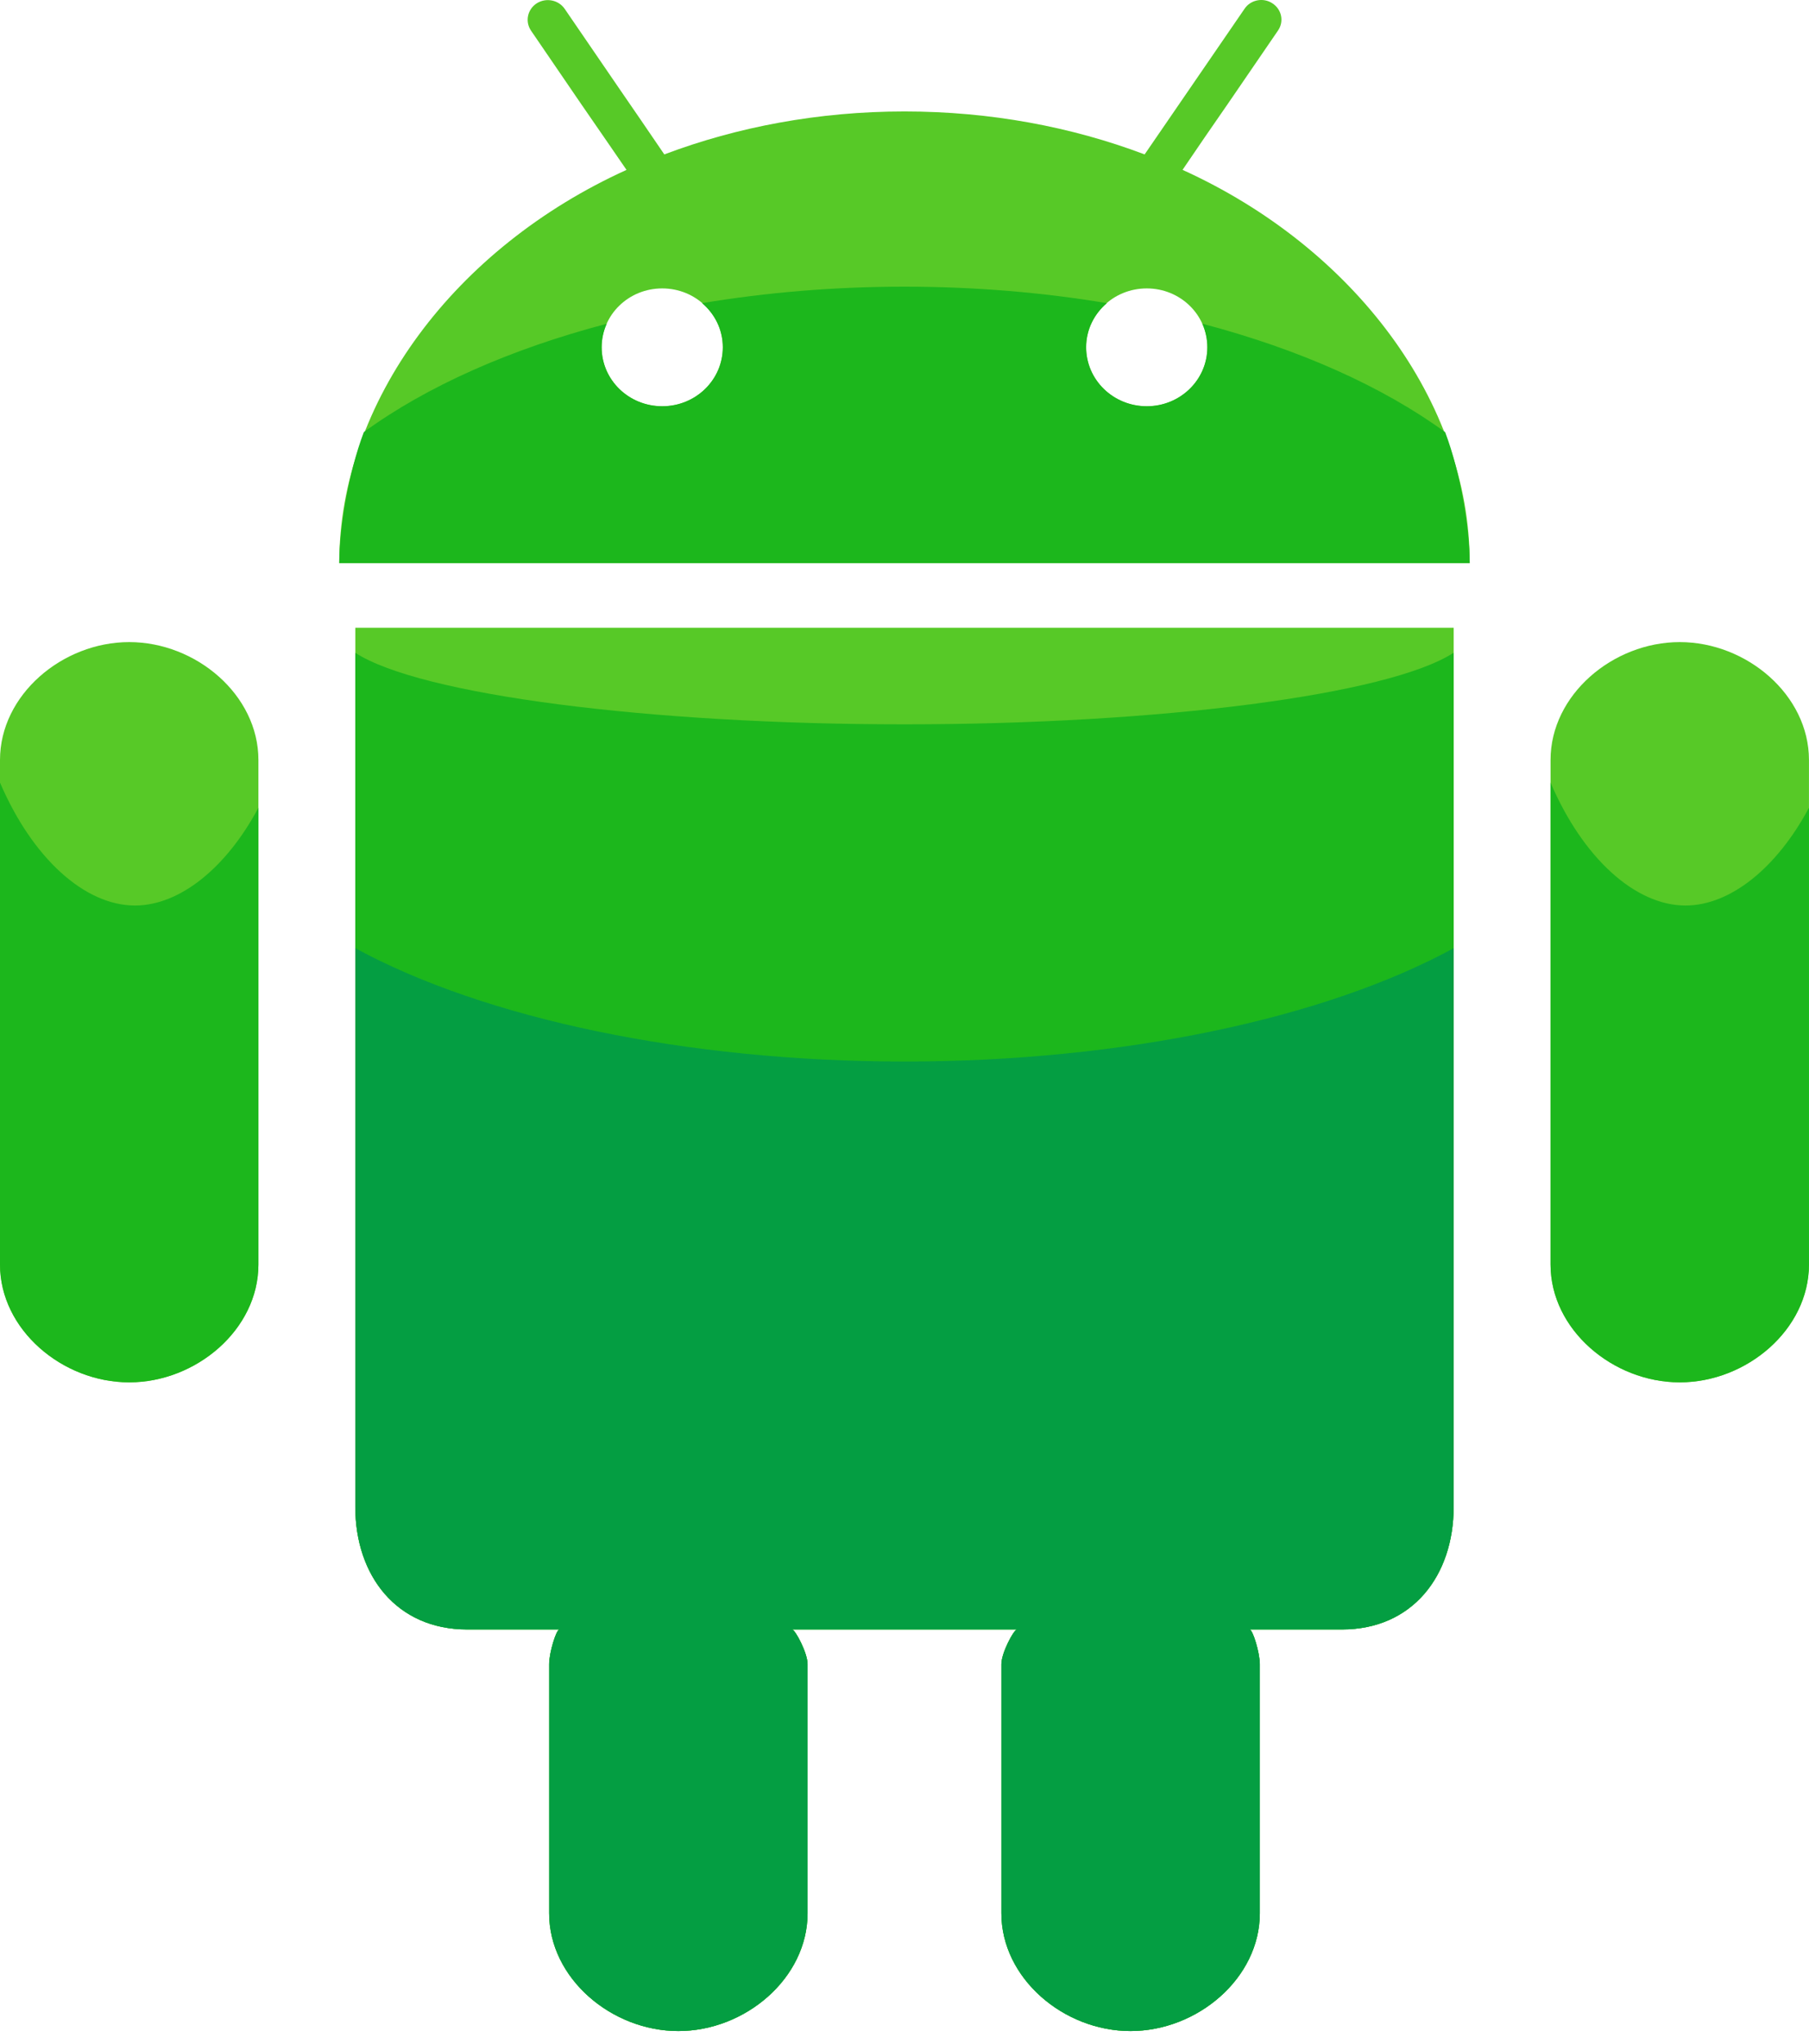
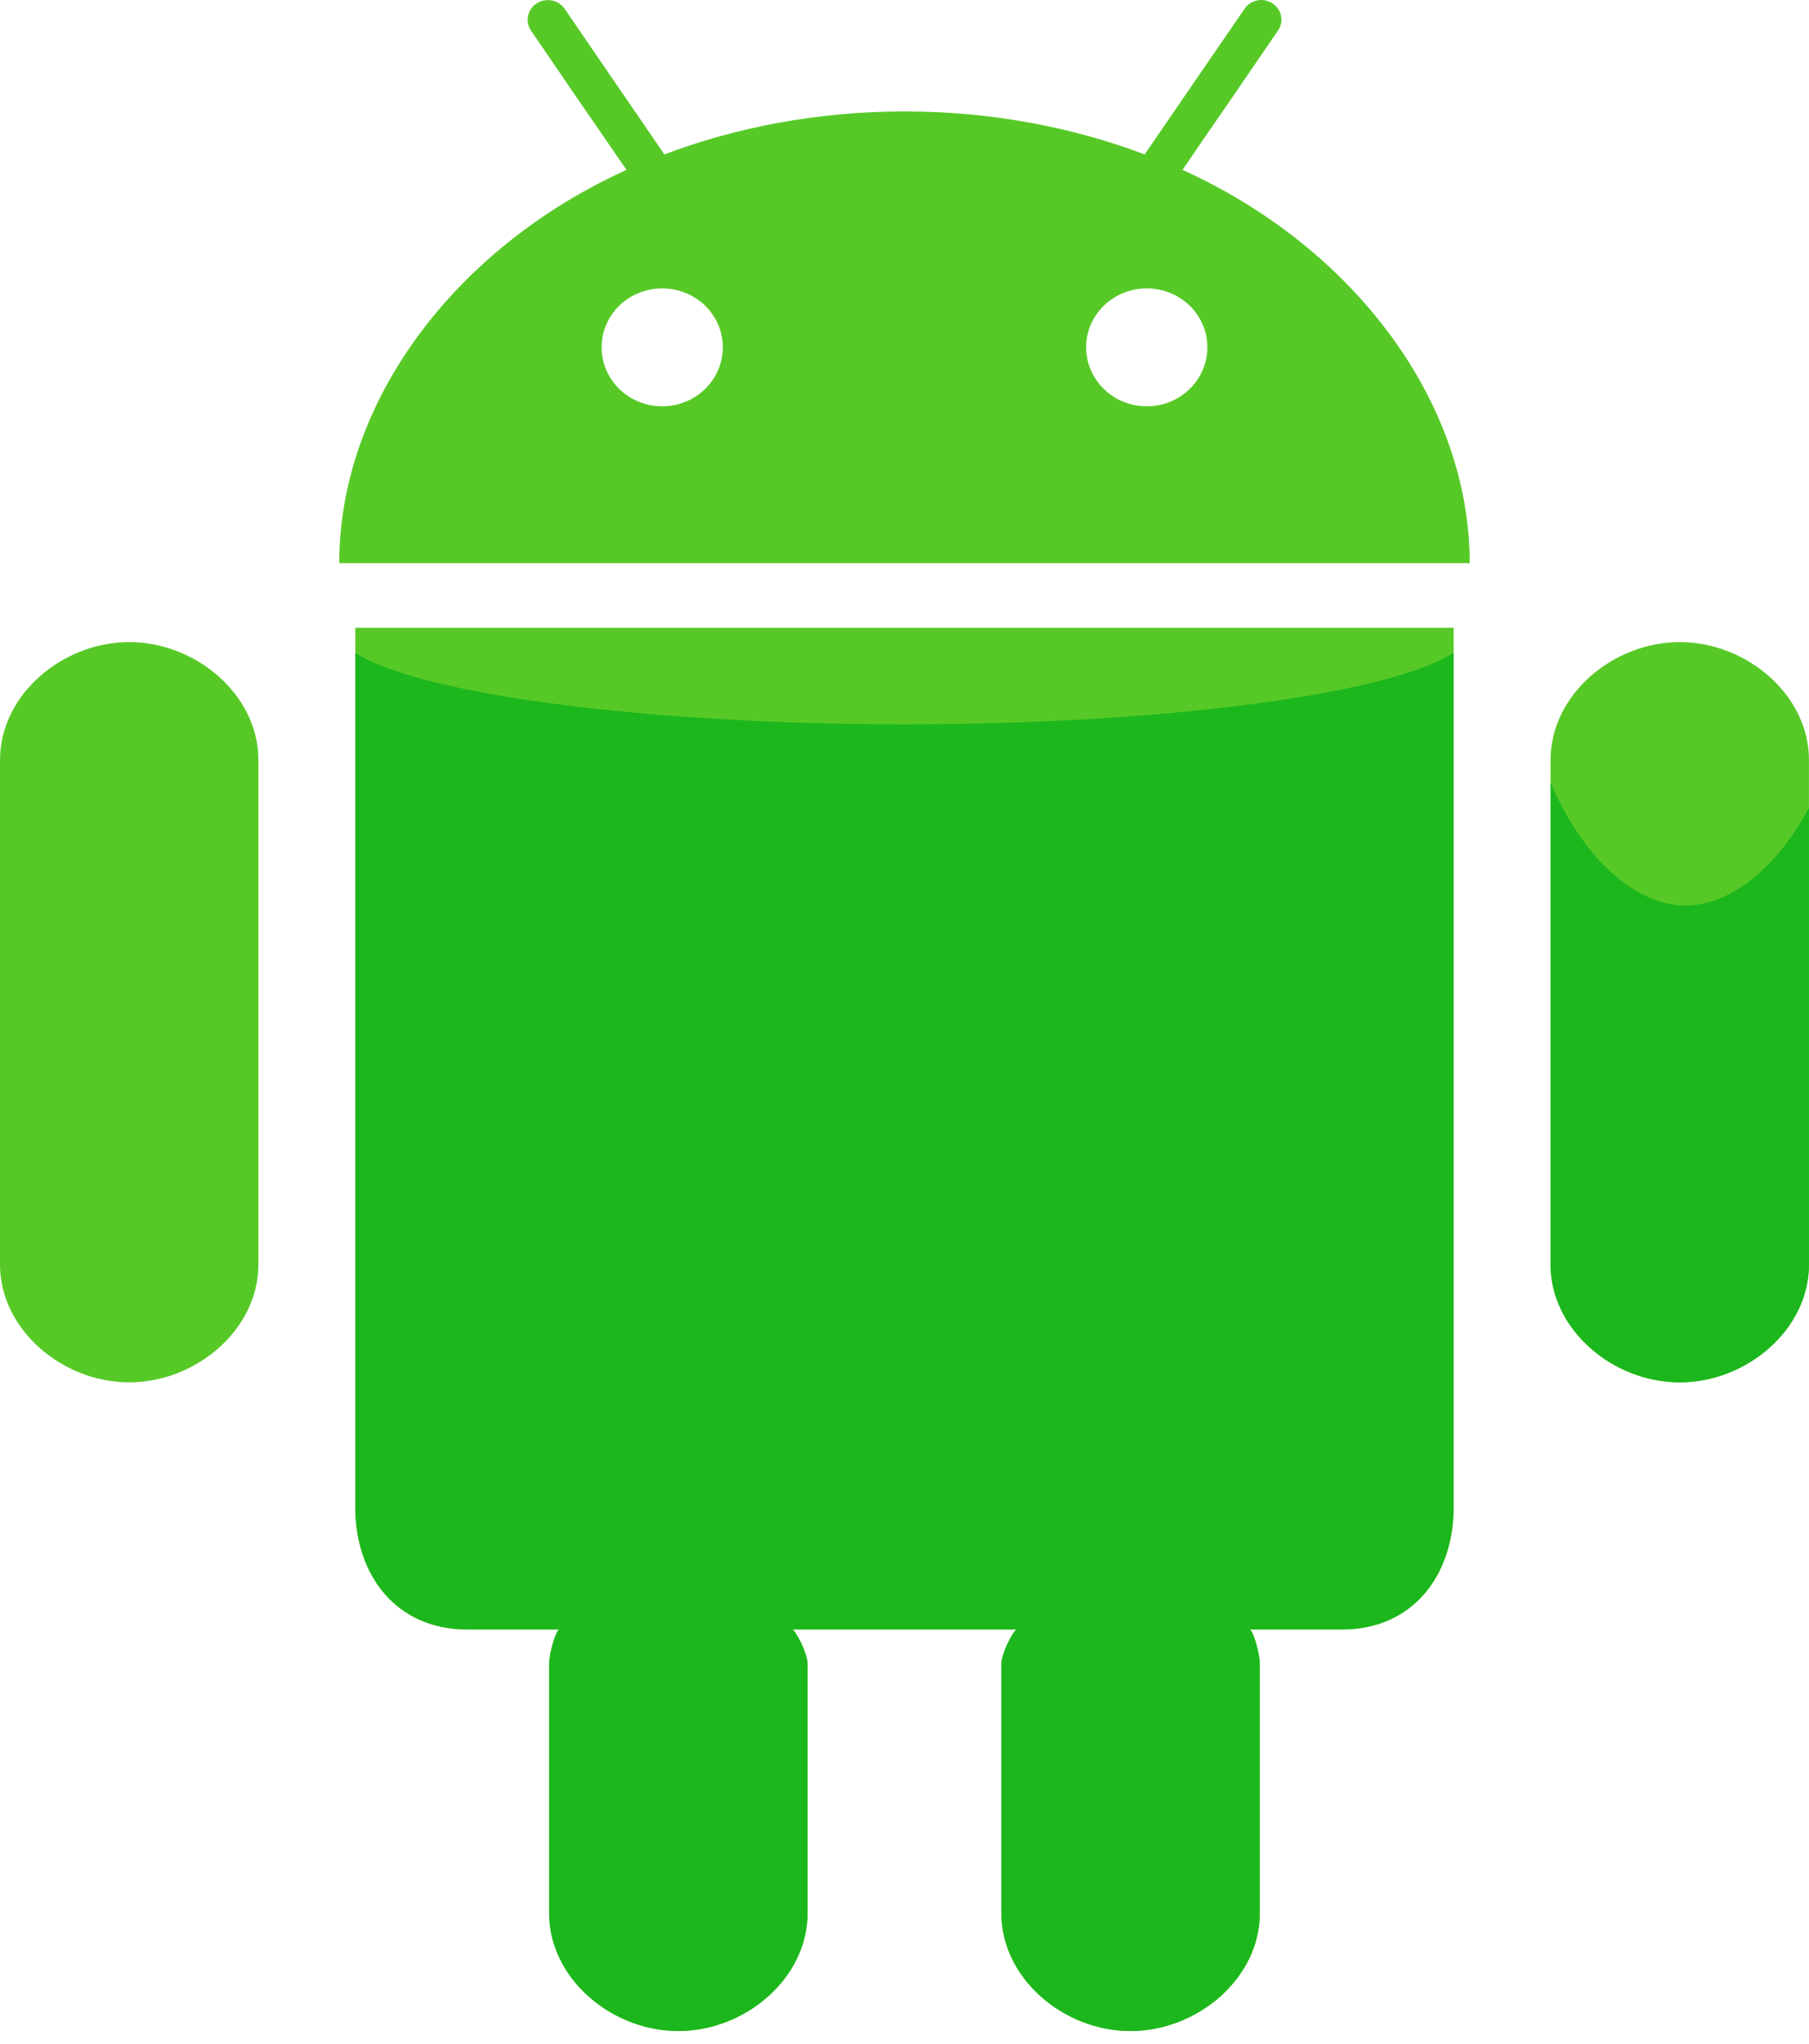
<svg xmlns="http://www.w3.org/2000/svg" width="54" height="61" viewBox="0 0 54 61" fill="none">
  <path d="M10.607 18.734V44.97C10.607 47.019 11.838 48.627 13.947 48.627H16.7C16.605 48.627 16.393 49.322 16.393 49.663V57.094C16.393 59.036 18.255 60.611 20.25 60.611C22.246 60.611 24.107 59.036 24.107 57.094V49.663C24.107 49.322 23.735 48.627 23.644 48.627H30.359C30.267 48.627 29.893 49.322 29.893 49.663V57.094C29.893 59.036 31.751 60.611 33.746 60.611C35.746 60.611 37.607 59.036 37.607 57.094V49.663C37.607 49.322 37.396 48.627 37.301 48.627H40.058C42.167 48.627 43.393 47.019 43.393 44.97V18.734H10.387H10.607Z" fill="#57C927" />
  <path d="M3.857 19.162C1.86 19.162 0 20.738 0 22.679V37.736C0 39.678 1.86 41.253 3.857 41.253C5.853 41.253 7.714 39.678 7.714 37.736V22.68C7.714 20.738 5.853 19.162 3.857 19.162Z" fill="#57C927" />
  <path d="M35.3 5.069L35.973 4.082L36.647 3.106L38.149 0.912C38.337 0.64 38.259 0.278 37.982 0.099C37.708 -0.083 37.329 -0.007 37.15 0.263L34.858 3.603L34.168 4.608C31.99 3.785 29.563 3.326 26.999 3.326C24.441 3.326 22.009 3.786 19.83 4.608L19.145 3.604L18.467 2.617L16.857 0.265C16.671 -0.006 16.296 -0.077 16.019 0.101C15.744 0.281 15.668 0.643 15.851 0.914L17.351 3.109L18.025 4.086L18.702 5.07C13.588 7.389 10.127 11.985 10.127 16.806H43.872C43.872 11.985 40.412 7.389 35.3 5.069ZM19.768 12.125C18.766 12.125 17.959 11.337 17.959 10.364C17.959 9.391 18.766 8.607 19.768 8.607C20.767 8.607 21.576 9.391 21.576 10.364C21.576 11.337 20.768 12.125 19.768 12.125ZM34.232 12.125C33.231 12.125 32.422 11.337 32.422 10.364C32.422 9.391 33.231 8.607 34.232 8.607C35.231 8.607 36.04 9.391 36.04 10.364C36.04 11.337 35.231 12.125 34.232 12.125Z" fill="#57C927" />
-   <path d="M4.029 27.023C2.525 27.023 0.964 25.604 0 23.355V37.737C0 39.679 1.86 41.253 3.857 41.253C5.853 41.253 7.714 39.679 7.714 37.737V24.105C6.75 25.912 5.356 27.023 4.029 27.023Z" fill="#1CB71C" />
  <path d="M50.142 19.162C48.145 19.162 46.285 20.738 46.285 22.679V37.736C46.285 39.678 48.145 41.253 50.142 41.253C52.138 41.253 53.999 39.678 53.999 37.736V22.68C53.999 20.738 52.138 19.162 50.142 19.162Z" fill="#57C927" />
  <path d="M50.314 27.023C48.811 27.023 47.249 25.604 46.285 23.355V37.737C46.285 39.679 48.145 41.253 50.142 41.253C52.138 41.253 53.999 39.679 53.999 37.737V24.105C53.035 25.912 51.641 27.023 50.314 27.023Z" fill="#1CB71C" />
  <path d="M26.998 21.616C19.371 21.616 12.534 20.734 10.605 19.481V44.971C10.605 47.02 11.836 48.628 13.945 48.628H16.698C16.603 48.628 16.391 49.323 16.391 49.664V57.095C16.391 59.037 18.253 60.612 20.248 60.612C22.244 60.612 24.105 59.037 24.105 57.095V49.664C24.105 49.323 23.733 48.628 23.642 48.628H30.357C30.265 48.628 29.891 49.323 29.891 49.664V57.095C29.891 59.037 31.749 60.612 33.744 60.612C35.744 60.612 37.605 59.037 37.605 57.095V49.664C37.605 49.323 37.394 48.628 37.3 48.628H40.056C42.165 48.628 43.391 47.02 43.391 44.971V19.48C41.462 20.733 34.627 21.616 26.998 21.616Z" fill="#1CB71C" />
-   <path d="M36.04 10.363C36.04 11.336 35.231 12.123 34.232 12.123C33.231 12.123 32.422 11.336 32.422 10.363C32.422 9.835 32.664 9.37 33.041 9.047C31.135 8.729 29.107 8.555 26.999 8.555C24.891 8.555 22.864 8.729 20.957 9.047C21.335 9.369 21.577 9.835 21.577 10.363C21.577 11.336 20.768 12.123 19.769 12.123C18.767 12.123 17.96 11.336 17.96 10.363C17.96 10.114 18.015 9.878 18.11 9.663C15.219 10.422 12.735 11.531 10.861 12.894C10.388 14.135 10.127 15.842 10.127 16.806H43.872C43.872 15.842 43.61 14.136 43.139 12.896C41.265 11.531 38.78 10.421 35.891 9.661C35.986 9.876 36.04 10.115 36.04 10.363Z" fill="#1CB71C" />
-   <path d="M27 31.679C20.504 31.679 14.464 30.397 10.607 28.297V44.971C10.607 47.02 11.838 48.628 13.947 48.628H16.7C16.605 48.628 16.393 49.323 16.393 49.664V57.095C16.393 59.037 18.255 60.612 20.25 60.612C22.246 60.612 24.107 59.037 24.107 57.095V49.664C24.107 49.323 23.735 48.628 23.643 48.628H30.359C30.267 48.628 29.893 49.323 29.893 49.664V57.095C29.893 59.037 31.751 60.612 33.746 60.612C35.746 60.612 37.607 59.037 37.607 57.095V49.664C37.607 49.323 37.396 48.628 37.301 48.628H40.058C42.167 48.628 43.393 47.02 43.393 44.971V28.297C39.536 30.398 33.496 31.679 27 31.679Z" fill="#049E42" />
</svg>